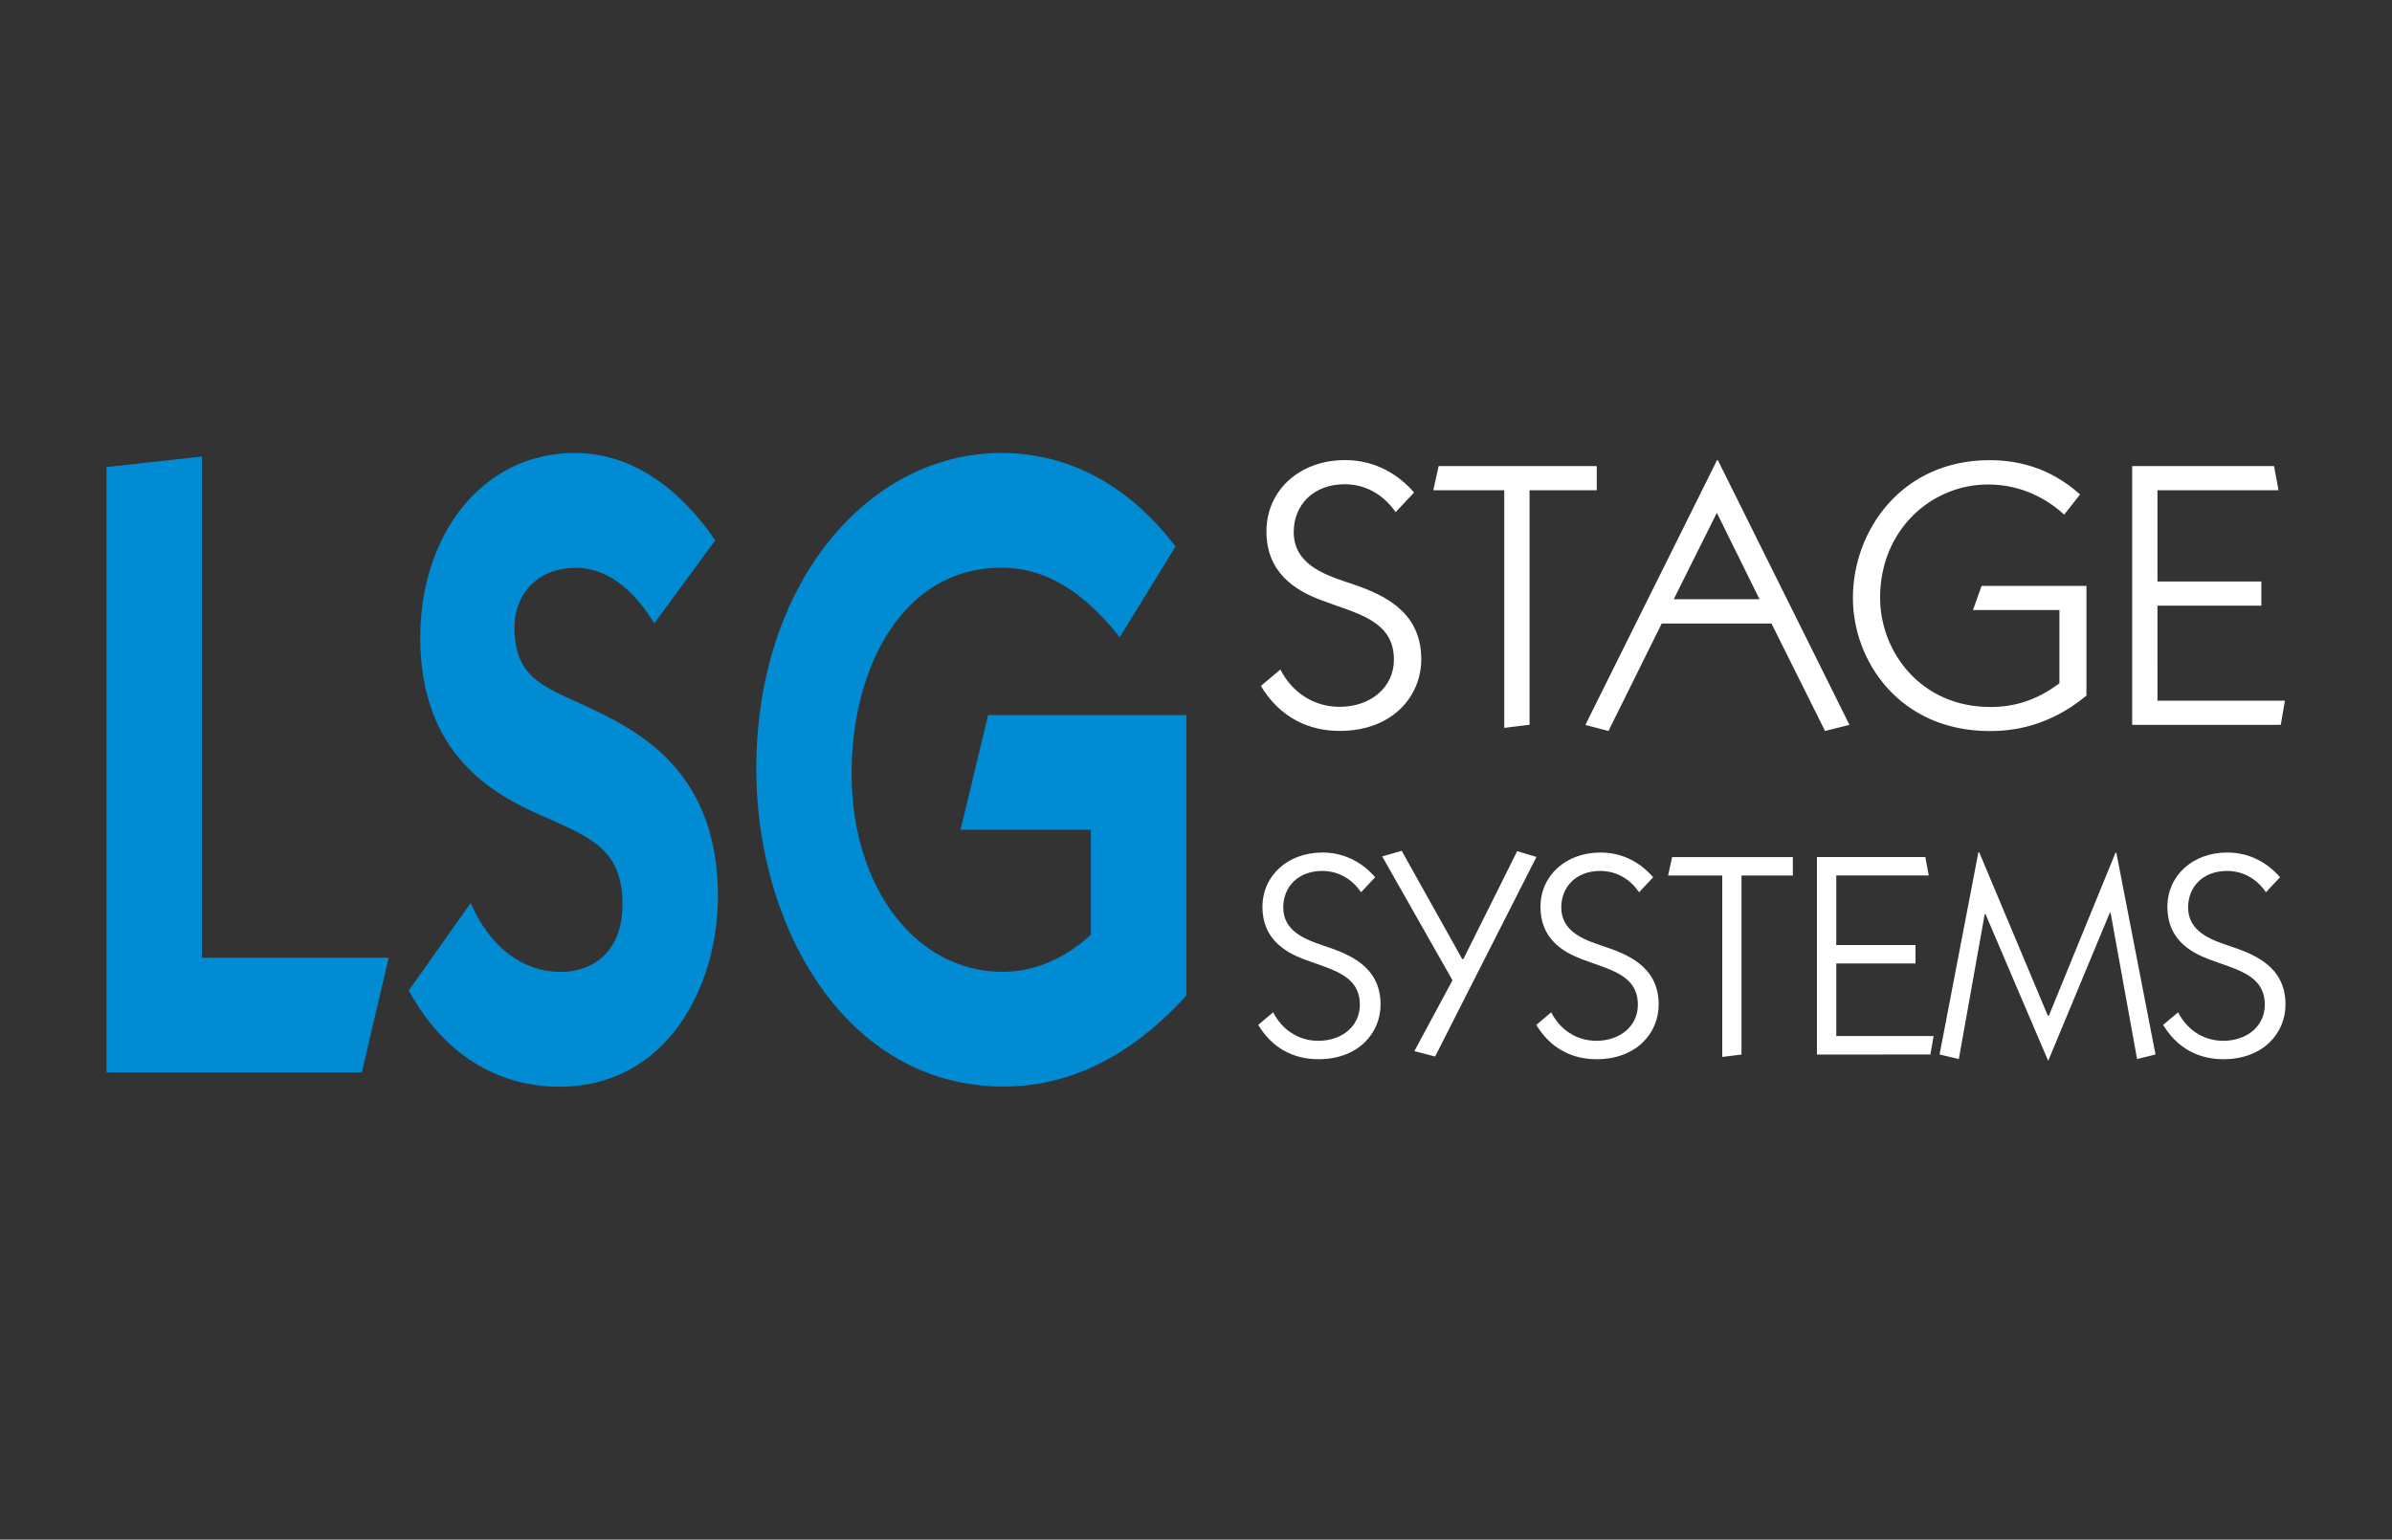
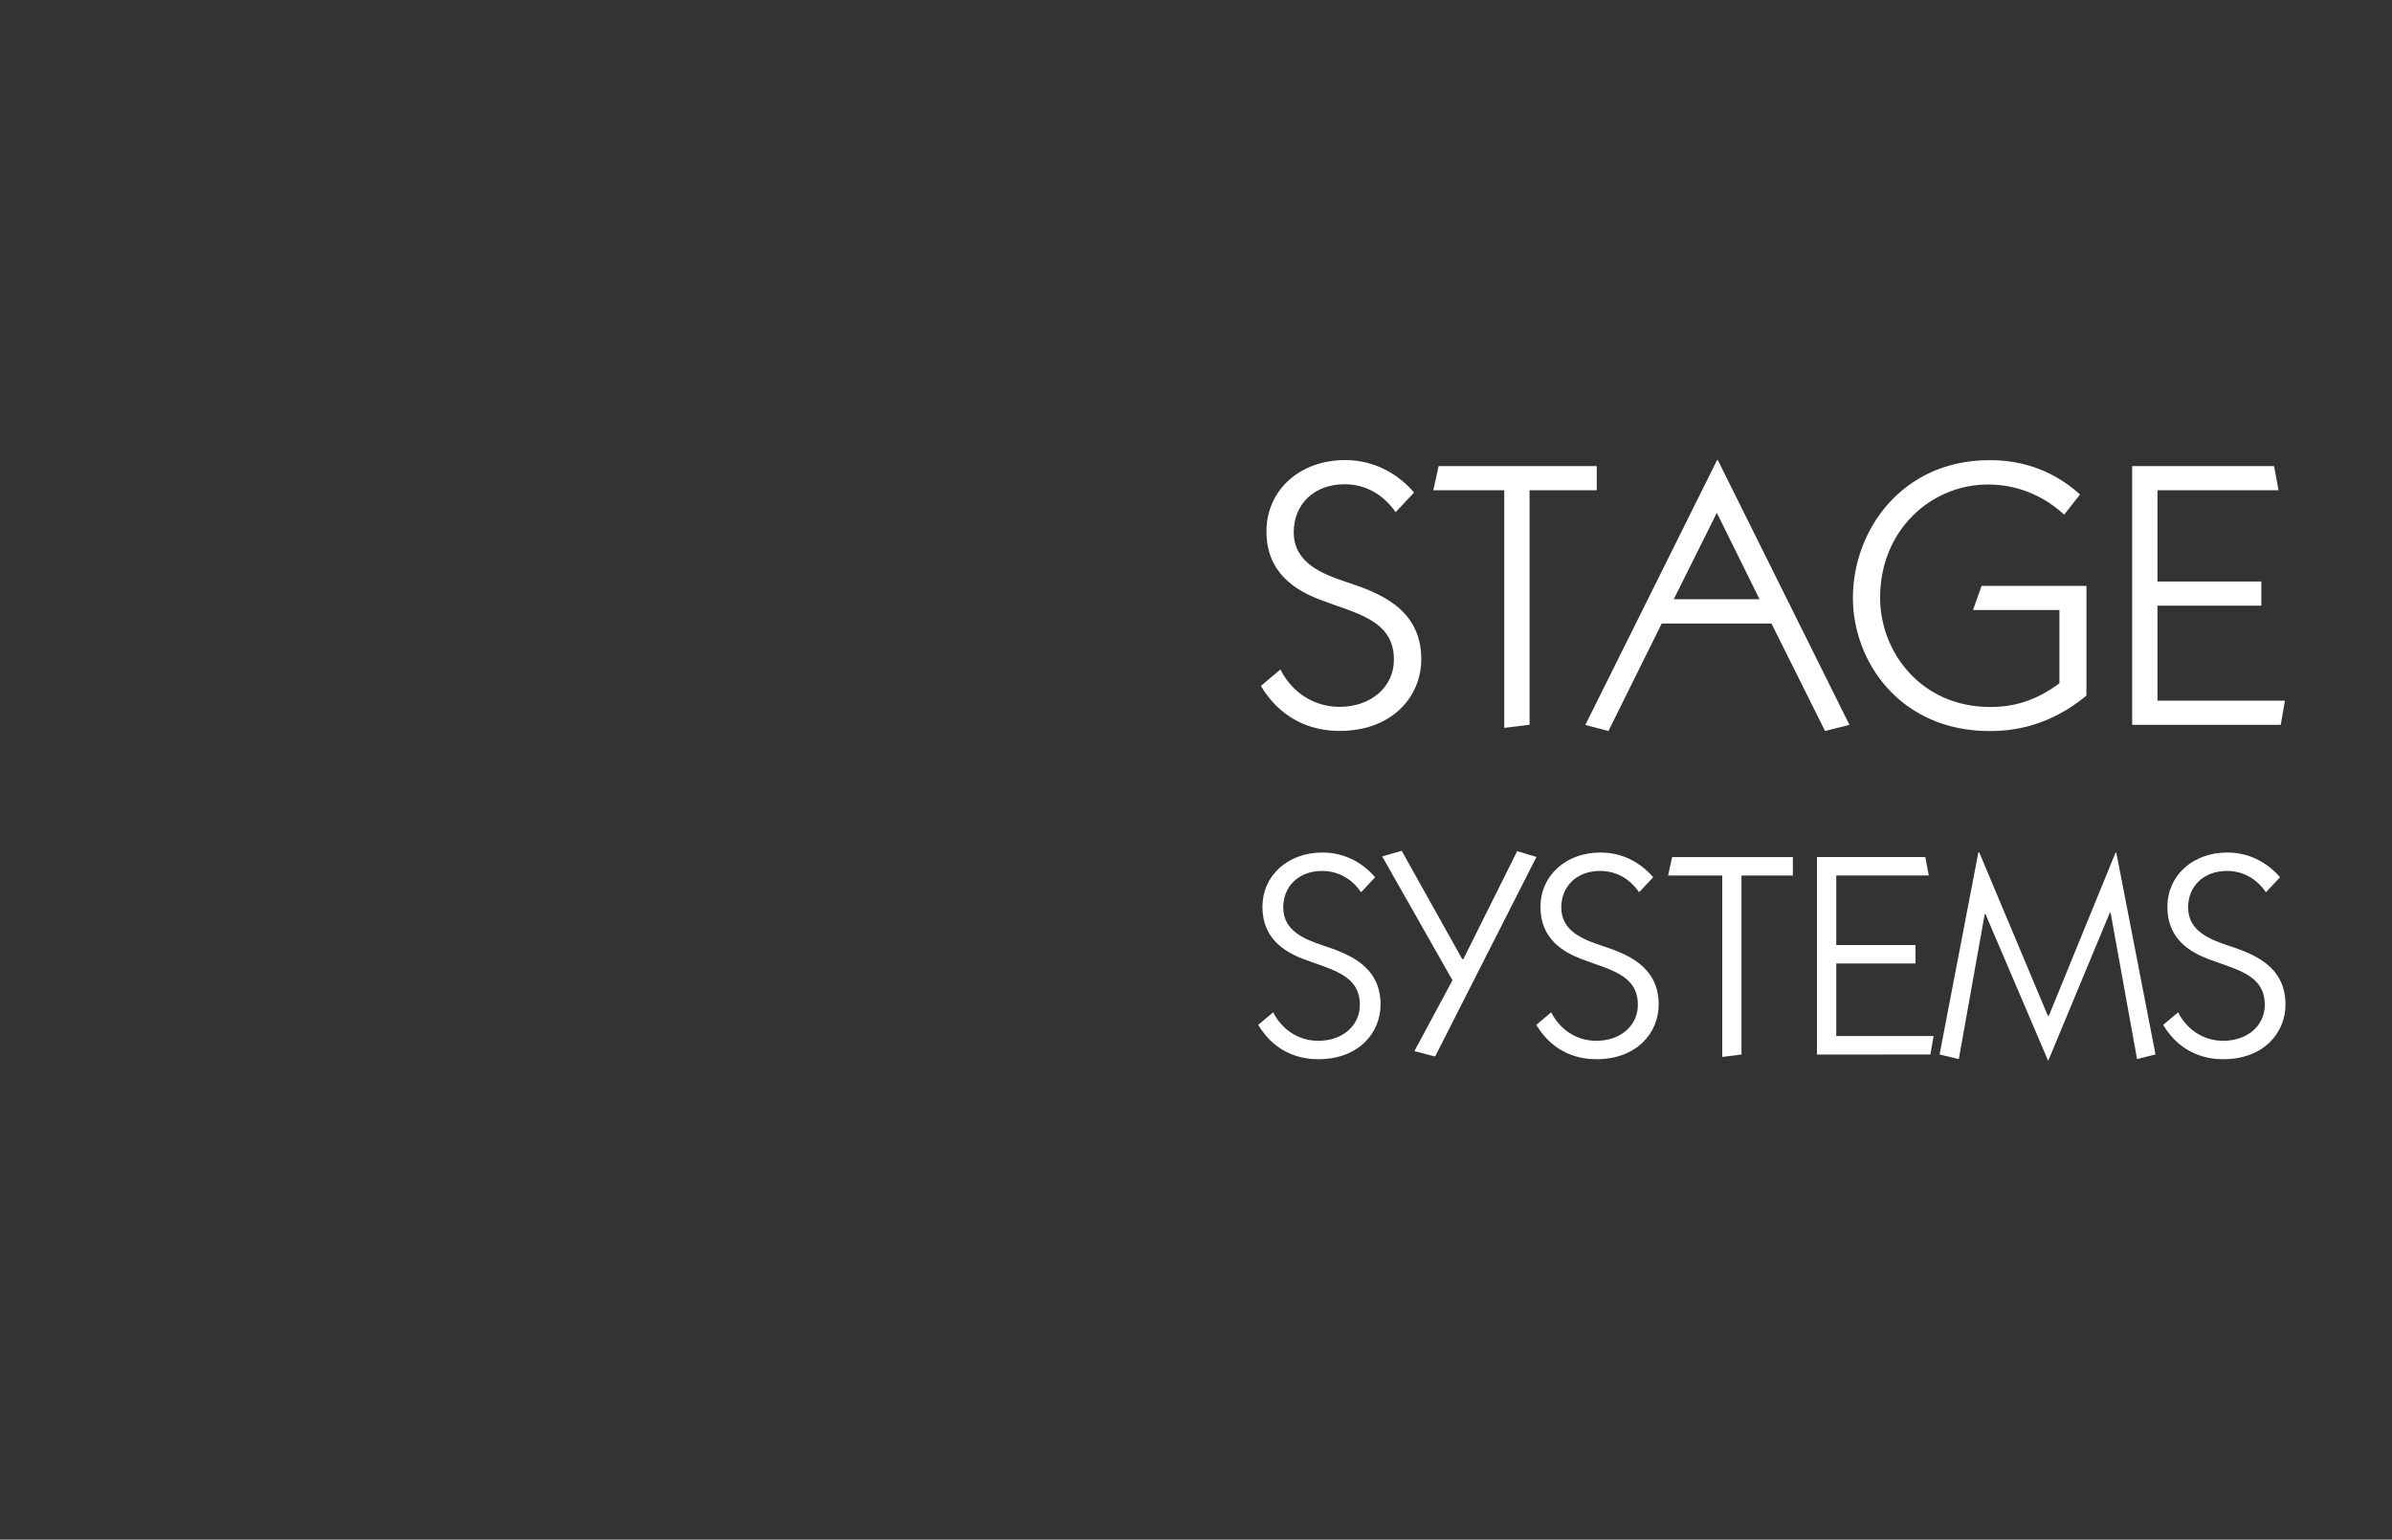
<svg xmlns="http://www.w3.org/2000/svg" version="1.1" id="Слой_1" x="0px" y="0px" viewBox="0 0 292 188" style="enable-background:new 0 0 292 188;" xml:space="preserve">
  <rect x="0" y="0" width="292" height="188" fill="#333333" stroke="none" />
  <style type="text/css"> .st0{fill:#FFFFFF;} .st1{fill:#008BD2;} </style>
  <g>
    <g>
      <g>
        <path class="st0" d="M264.06,125.15c2.25,3.72,5.56,4.19,7.35,4.19c4.89,0,7.59-3.2,7.59-6.68c0-4.78-4.04-6.22-7-7.2 c-2.21-0.74-4.89-1.76-4.89-4.65c0-2.57,1.86-4.46,4.75-4.46c2.15,0,3.77,1.15,4.75,2.6l1.72-1.83 c-1.37-1.59-3.52-3.02-6.44-3.02c-4.22,0-7.31,2.82-7.31,6.64c0,3.87,2.7,5.49,5,6.37c3.41,1.3,6.89,1.89,6.89,5.59 c0,2.57-2.15,4.39-5.07,4.39c-2.53,0-4.5-1.47-5.51-3.48L264.06,125.15z M250.03,129.54l7.52-18.08h0.1l3.23,17.86l2.25-0.56 l-4.78-24.64h-0.1l-8.13,19.89h-0.14l-8.37-19.94h-0.1l-4.74,24.69l2.35,0.56l3.16-17.69h0.1L250.03,129.54z M235.65,128.76 l0.39-2.25h-11.88v-8.86h9.67v-2.25h-9.67v-8.5h11.29l-0.42-2.25H221.8v24.12C221.8,128.76,235.65,128.76,235.65,128.76z M212.59,106.91h6.27v-2.25h-14.74l-0.49,2.25h6.61v22.15l2.35-0.29V106.91z M187.54,125.15c2.25,3.72,5.56,4.19,7.35,4.19 c4.89,0,7.59-3.2,7.59-6.68c0-4.78-4.04-6.22-7-7.2c-2.22-0.74-4.89-1.76-4.89-4.65c0-2.57,1.86-4.46,4.75-4.46 c2.15,0,3.77,1.15,4.75,2.6l1.72-1.83c-1.37-1.59-3.51-3.02-6.44-3.02c-4.22,0-7.32,2.82-7.32,6.64c0,3.87,2.71,5.49,5,6.37 c3.41,1.3,6.89,1.89,6.89,5.59c0,2.57-2.15,4.39-5.07,4.39c-2.53,0-4.5-1.47-5.51-3.48L187.54,125.15z M168.73,104.58l8.58,15.12 l-4.65,8.65l2.53,0.66l12.37-24.37l-2.35-0.71l-6.57,13.18h-0.14l-7.39-13.22L168.73,104.58z M153.59,125.15 c2.25,3.72,5.56,4.19,7.35,4.19c4.89,0,7.59-3.2,7.59-6.68c0-4.78-4.04-6.22-7-7.2c-2.21-0.74-4.88-1.76-4.88-4.65 c0-2.57,1.86-4.46,4.75-4.46c2.15,0,3.77,1.15,4.75,2.6l1.72-1.83c-1.37-1.59-3.52-3.02-6.44-3.02c-4.22,0-7.32,2.82-7.32,6.64 c0,3.87,2.71,5.49,5,6.37c3.41,1.3,6.89,1.89,6.89,5.59c0,2.57-2.14,4.39-5.07,4.39c-2.53,0-4.5-1.47-5.51-3.48L153.59,125.15z M278.42,88.51l0.51-2.95h-15.56V73.96h12.68v-2.95h-12.68V59.86h14.78l-0.55-2.95h-17.32v31.6H278.42z M253.92,60.38 c-3.78-3.41-7.84-4.19-11.06-4.19c-10.68,0-16.67,8.56-16.67,16.82c0,7.74,5.72,16.26,16.72,16.26c2.71,0,7.19-0.51,11.79-4.33 v-13.4H241.9l-1.05,2.95h10.55v8.94c-2.82,2.12-5.53,2.9-8.43,2.9c-8.52,0-13.46-6.77-13.46-13.35c0-8.29,6.27-13.82,13.17-13.82 c4.23,0,7.36,1.89,9.3,3.68L253.92,60.38z M204.32,73.17l5.26-10.55l5.21,10.55H204.32z M225.77,88.51L209.7,56.18h-0.09 l-16.08,32.34l2.82,0.74l6.5-13.12h13.4l6.54,13.12L225.77,88.51z M186.72,59.86h8.2v-2.95h-19.3l-0.65,2.95h8.66v29.02 l3.09-0.38V59.86z M153.92,83.76c2.95,4.88,7.28,5.49,9.63,5.49c6.4,0,9.95-4.19,9.95-8.75c0-6.27-5.3-8.16-9.17-9.44 c-2.9-0.97-6.4-2.31-6.4-6.08c0-3.36,2.44-5.85,6.22-5.85c2.82,0,4.92,1.52,6.22,3.41l2.25-2.4c-1.79-2.08-4.61-3.96-8.43-3.96 c-5.53,0-9.59,3.68-9.59,8.71c0,5.07,3.55,7.19,6.54,8.34c4.46,1.7,9.02,2.48,9.02,7.32c0,3.36-2.82,5.76-6.63,5.76 c-3.32,0-5.9-1.93-7.23-4.56L153.92,83.76z" />
-         <path class="st1" d="M143.5,66.73c-7.71-10.12-16.56-11.42-21.24-11.42c-16.24,0-29.94,15.84-29.94,38.58 c0,19.39,10.99,38.79,30.19,38.79c6.64,0,14.44-2.48,22.31-11.1V87.32h-24.2l-3.36,14h15.91v12.82 c-3.52,3.23-7.31,4.53-10.83,4.53c-10.25,0-18.38-9.92-18.38-24.24c0-13.04,6.31-25.11,18.29-25.11c4.19,0,9.11,1.72,14.44,8.5 L143.5,66.73z M87.31,65.98c-2.79-4.1-8.52-10.67-17.14-10.67c-11.32,0-18.87,10.02-18.87,22.52c0,14.34,8.94,19.19,14.84,21.77 c6.06,2.7,9.85,4.1,9.85,10.89c0,5.28-3.19,8.19-7.55,8.19c-4.43,0-8.53-2.8-10.99-8.4l-7.55,10.67 c6.24,11.42,15.75,11.75,18.38,11.75c13.12,0,19.36-12.17,19.36-23.27c0-14.65-8.94-19.72-14.68-22.52 c-5.9-2.92-10.16-3.55-10.16-10.35c0-3.55,2.38-7.22,7.55-7.22c4.19,0,7.46,3.33,9.51,6.79L87.31,65.98z M13,57.03v73.92h31.17 l3.28-14h-22.8v-61.2L13,57.03z" />
      </g>
    </g>
  </g>
</svg>